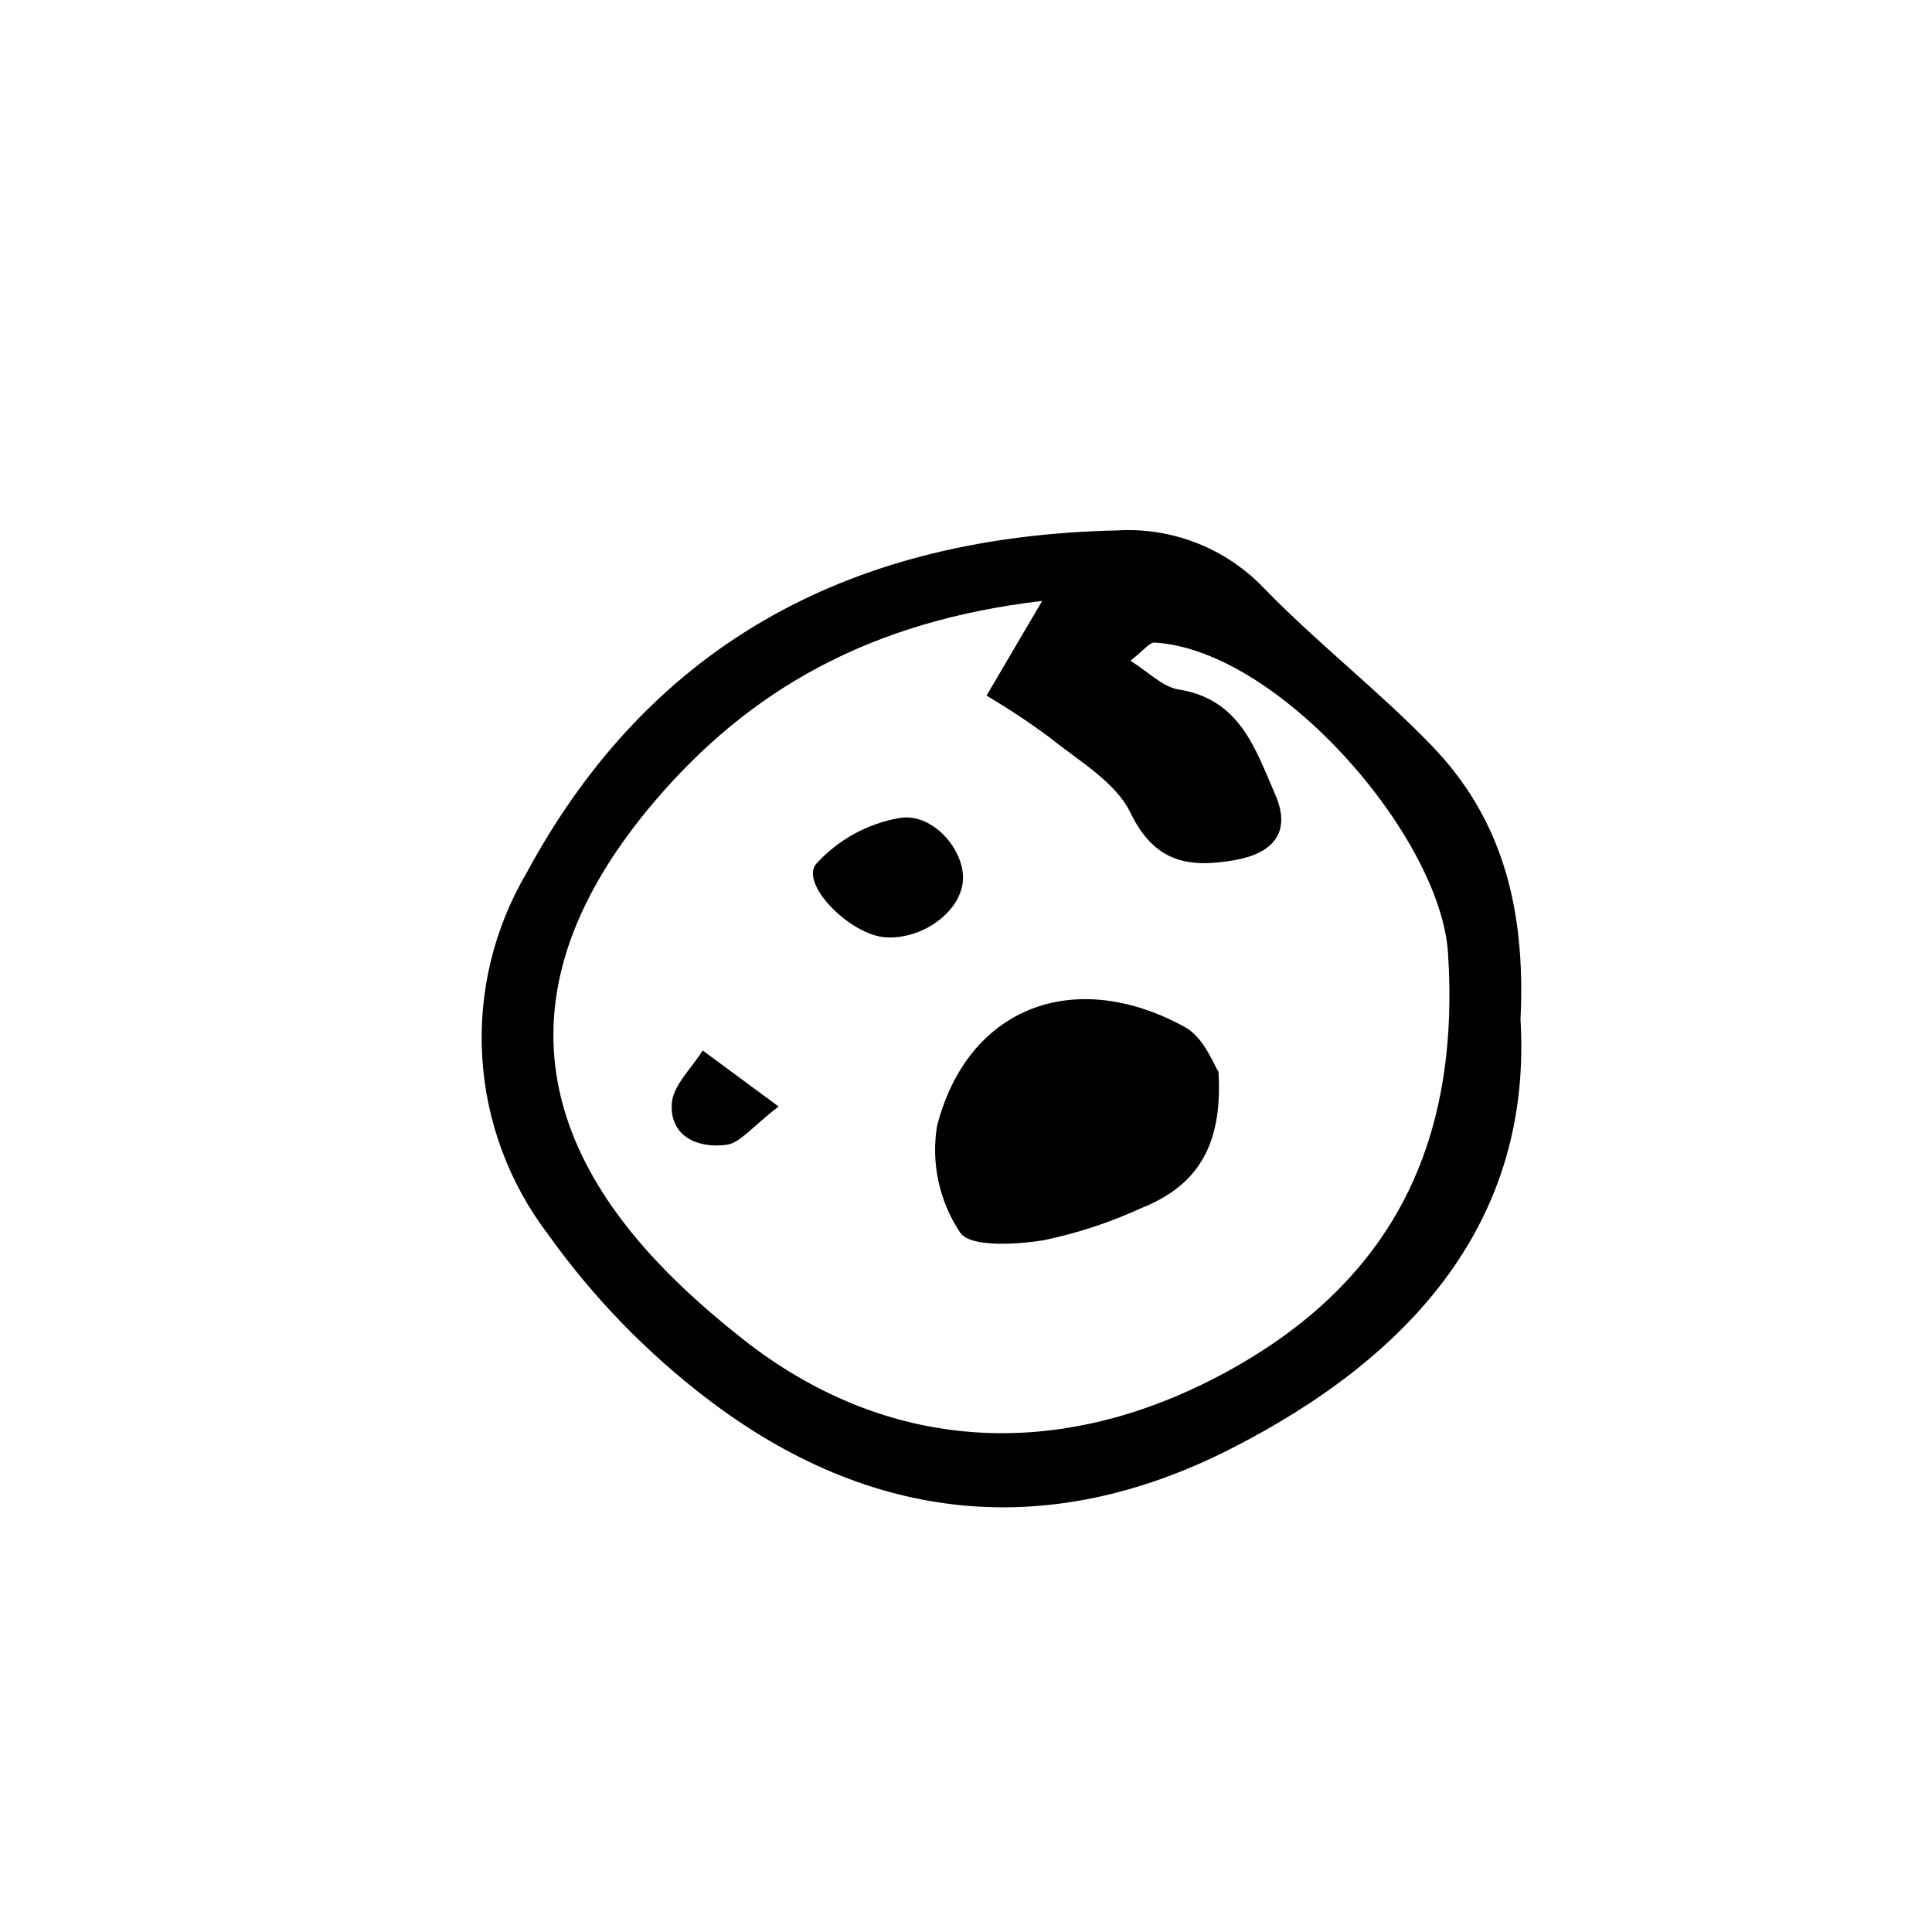
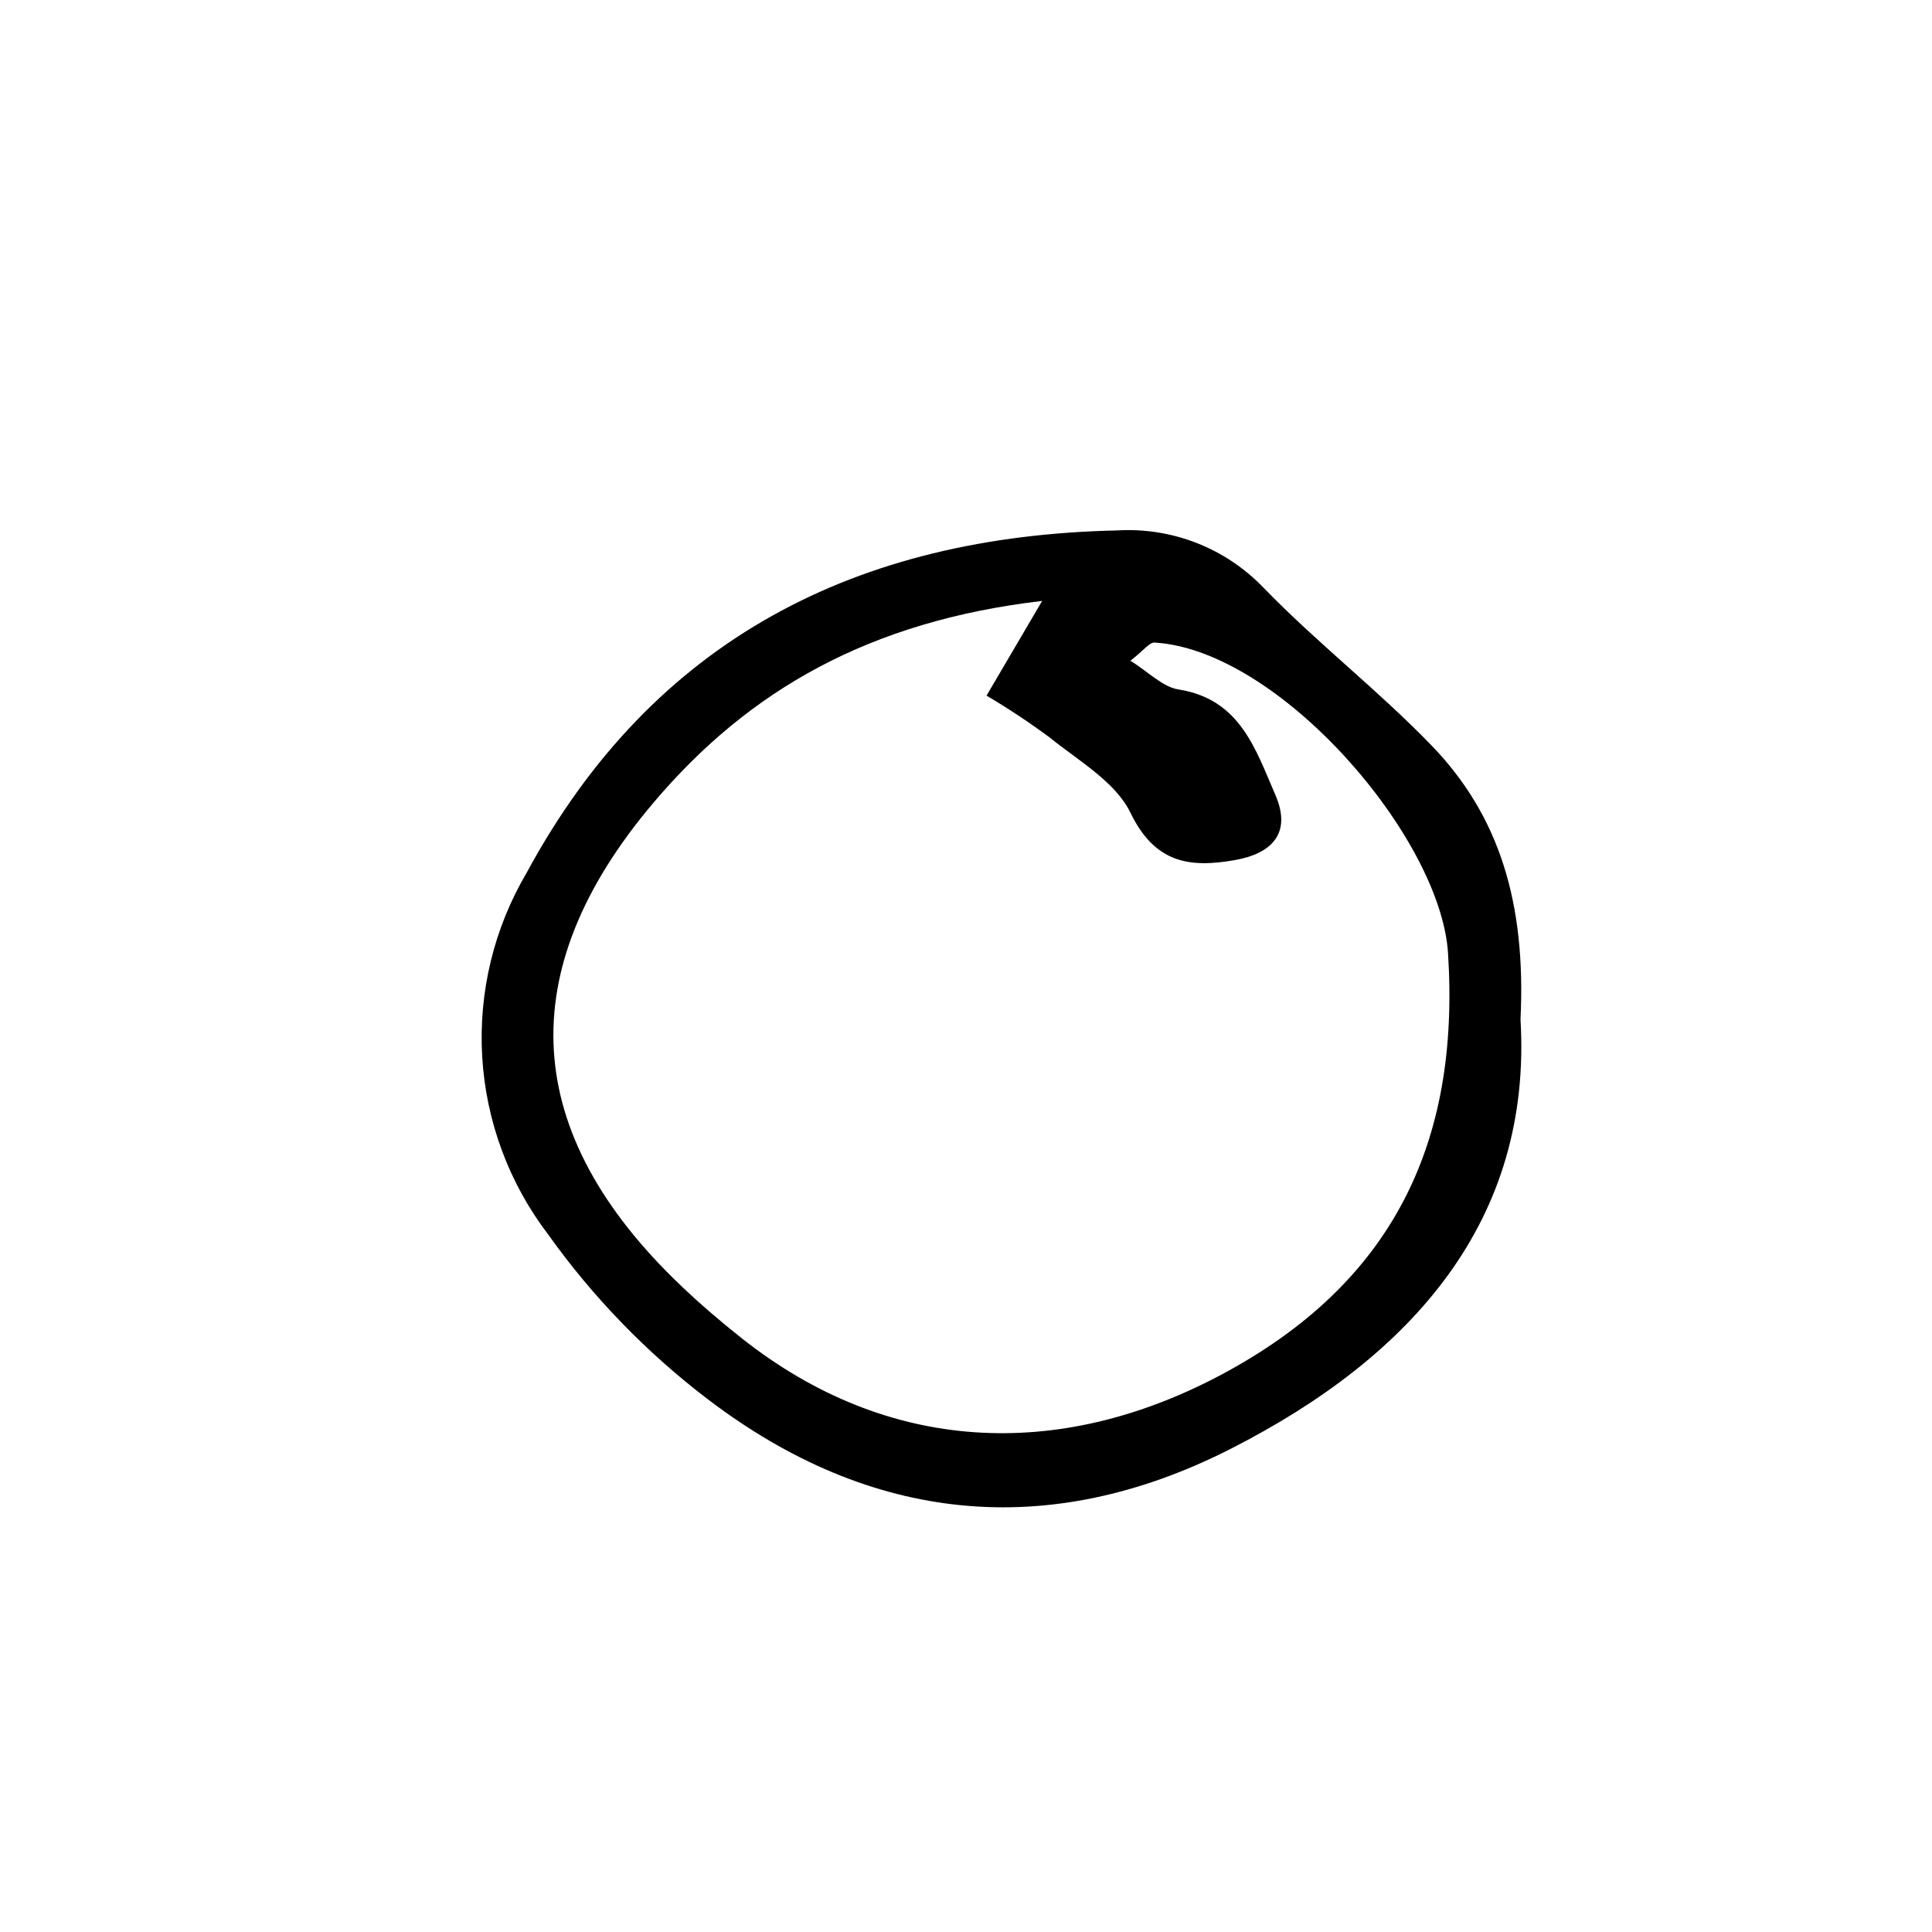
<svg xmlns="http://www.w3.org/2000/svg" fill="#000000" width="800px" height="800px" version="1.1" viewBox="144 144 512 512">
  <g>
    <path d="m546.95 414.19c3.141 53.098-28.512 89.164-76.691 113.71-48.555 24.727-95.605 19.66-138.54-12.977-16.289-12.387-30.613-27.164-42.492-43.832-10.363-13.602-16.434-29.98-17.438-47.051-1.004-17.066 3.102-34.047 11.793-48.773 33.559-62.105 87.754-89.207 156.44-90.695 14.531-0.879 28.715 4.66 38.801 15.152 14.164 14.629 30.438 27.211 44.574 41.855 18.012 18.648 25.051 41.867 23.551 72.609zm-126.77-110.94c-45.594 5.328-77.684 23.512-103.11 53.602-37.633 44.527-34.957 87.516 7.379 127.86 5.199 4.961 10.688 9.652 16.328 14.105 38.133 30.09 83.297 32.73 126.96 9.449 45.242-24.148 63.254-61.246 60.004-111.69-1.969-30.789-44.715-80.32-77.762-82.289-1.379-0.082-2.887 2.09-6.41 4.812 4.754 2.945 8.508 6.953 12.793 7.625 16.301 2.57 20.375 15.871 25.617 27.922 4.391 10.105-0.863 15.547-10.715 17.285-11.961 2.117-21.203 0.852-27.672-12.527-3.969-8.211-13.789-13.777-21.43-19.973-5.379-3.977-10.957-7.676-16.715-11.086z" />
-     <path d="m466.91 428.02c1.293 20.93-6.758 30.574-20.324 36.09l-0.004-0.004c-8.359 3.844-17.125 6.727-26.129 8.594-7.379 1.164-19.43 1.863-22.027-2.09l-0.004 0.004c-5.5-8.277-7.684-18.32-6.117-28.129 8.043-31.516 36.285-42.434 65.703-26.309 5.168 2.852 7.793 10.297 8.902 11.844z" />
-     <path d="m399.13 377.94c-1.023 8.066-10.887 15.035-20.402 14.465-9.32-0.559-22.773-14.047-18.473-19.43 5.773-6.371 13.492-10.645 21.953-12.16 9.082-1.723 17.965 8.957 16.922 17.125z" />
-     <path d="m350.34 437.24c-6.93 5.277-10.145 9.672-13.859 10.156-7.449 0.957-14.973-2.106-14.449-10.91 0.293-4.848 5.297-9.41 8.18-14.102z" />
  </g>
</svg>